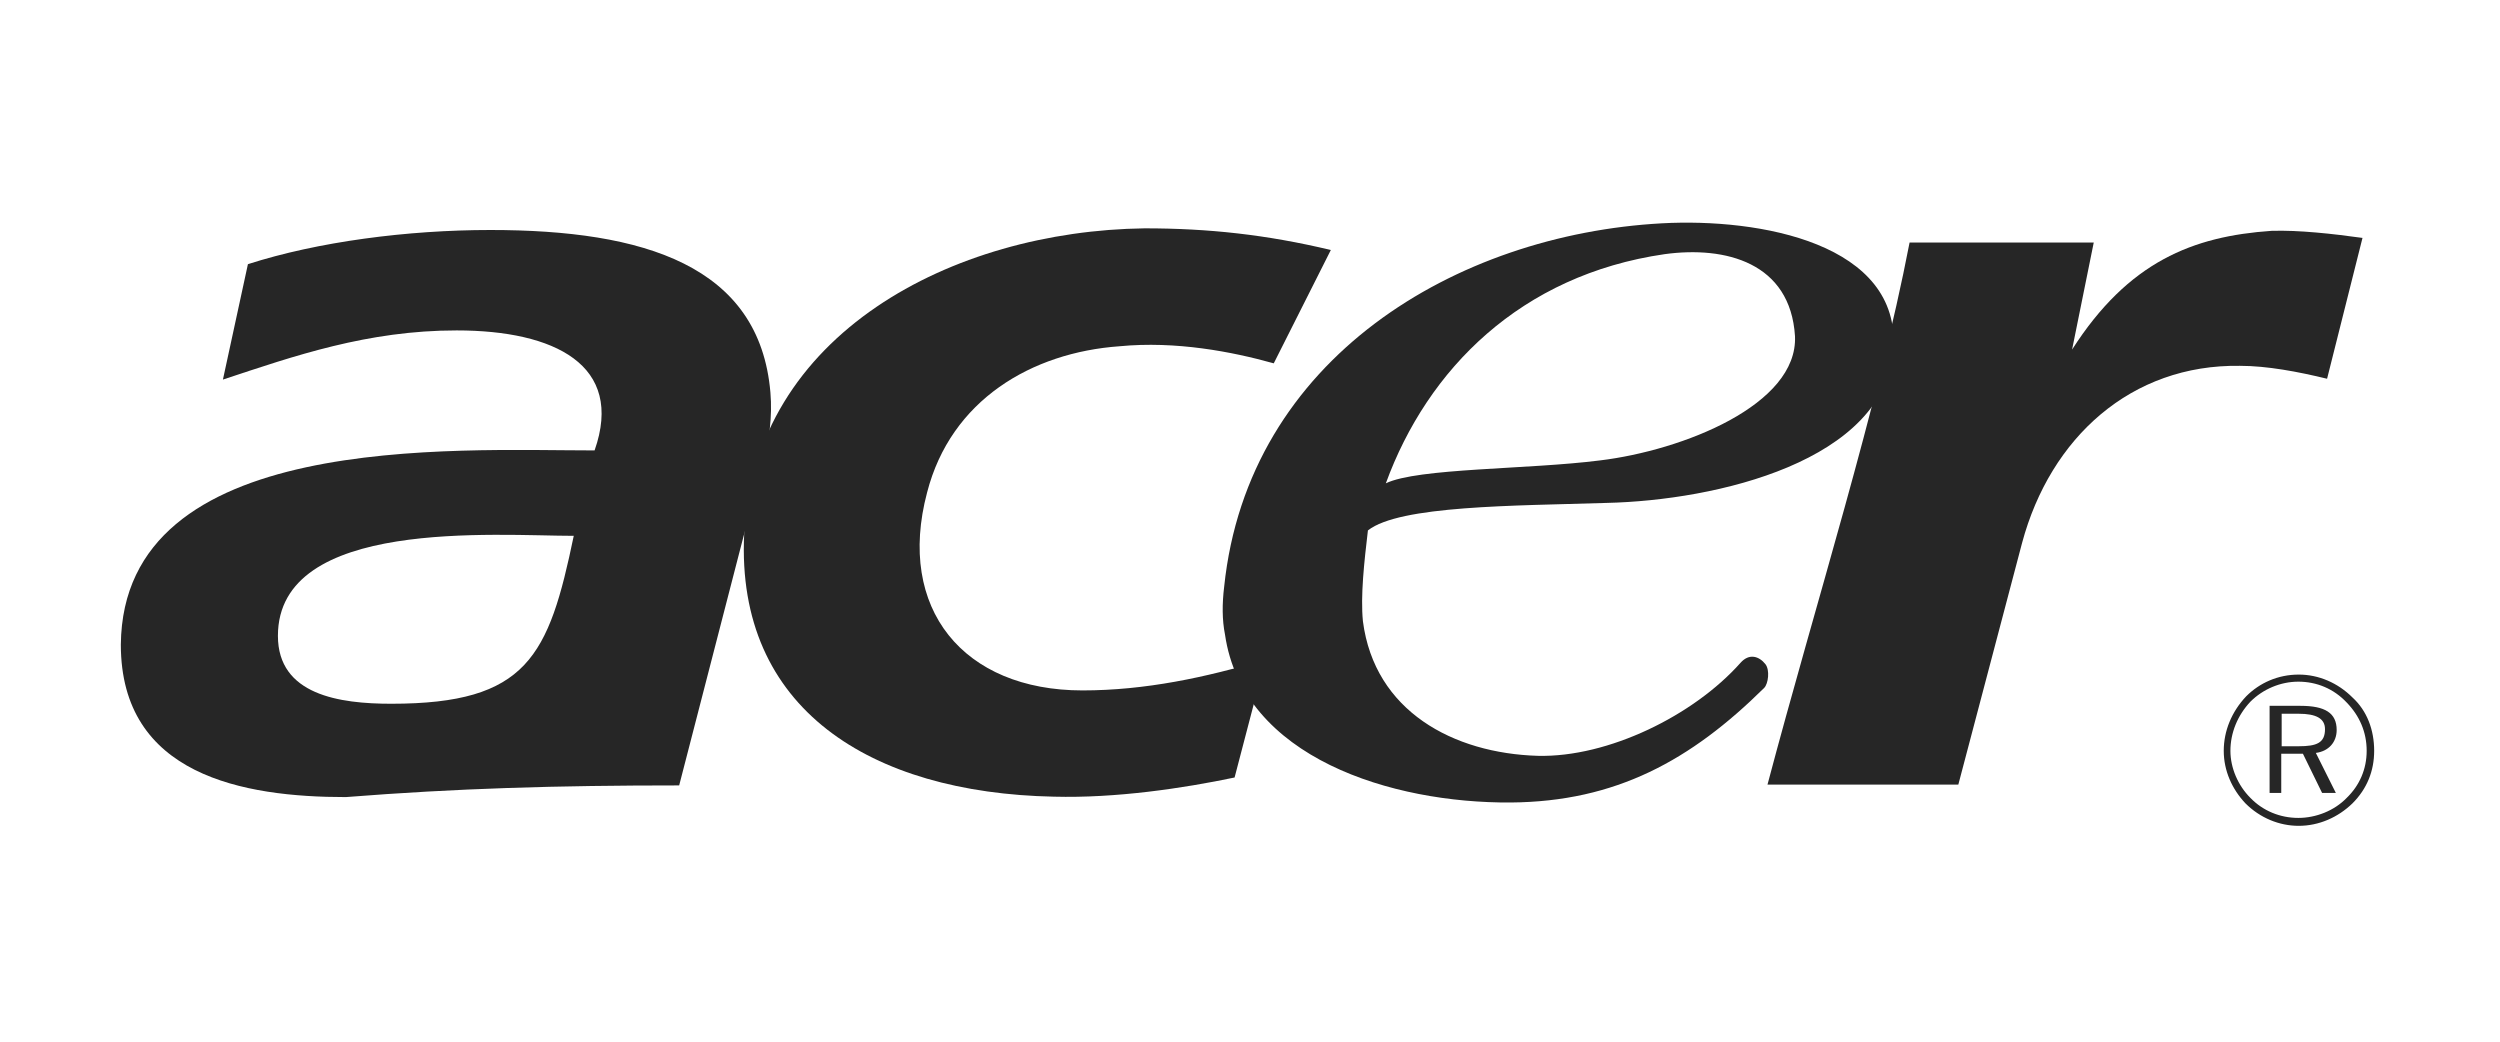
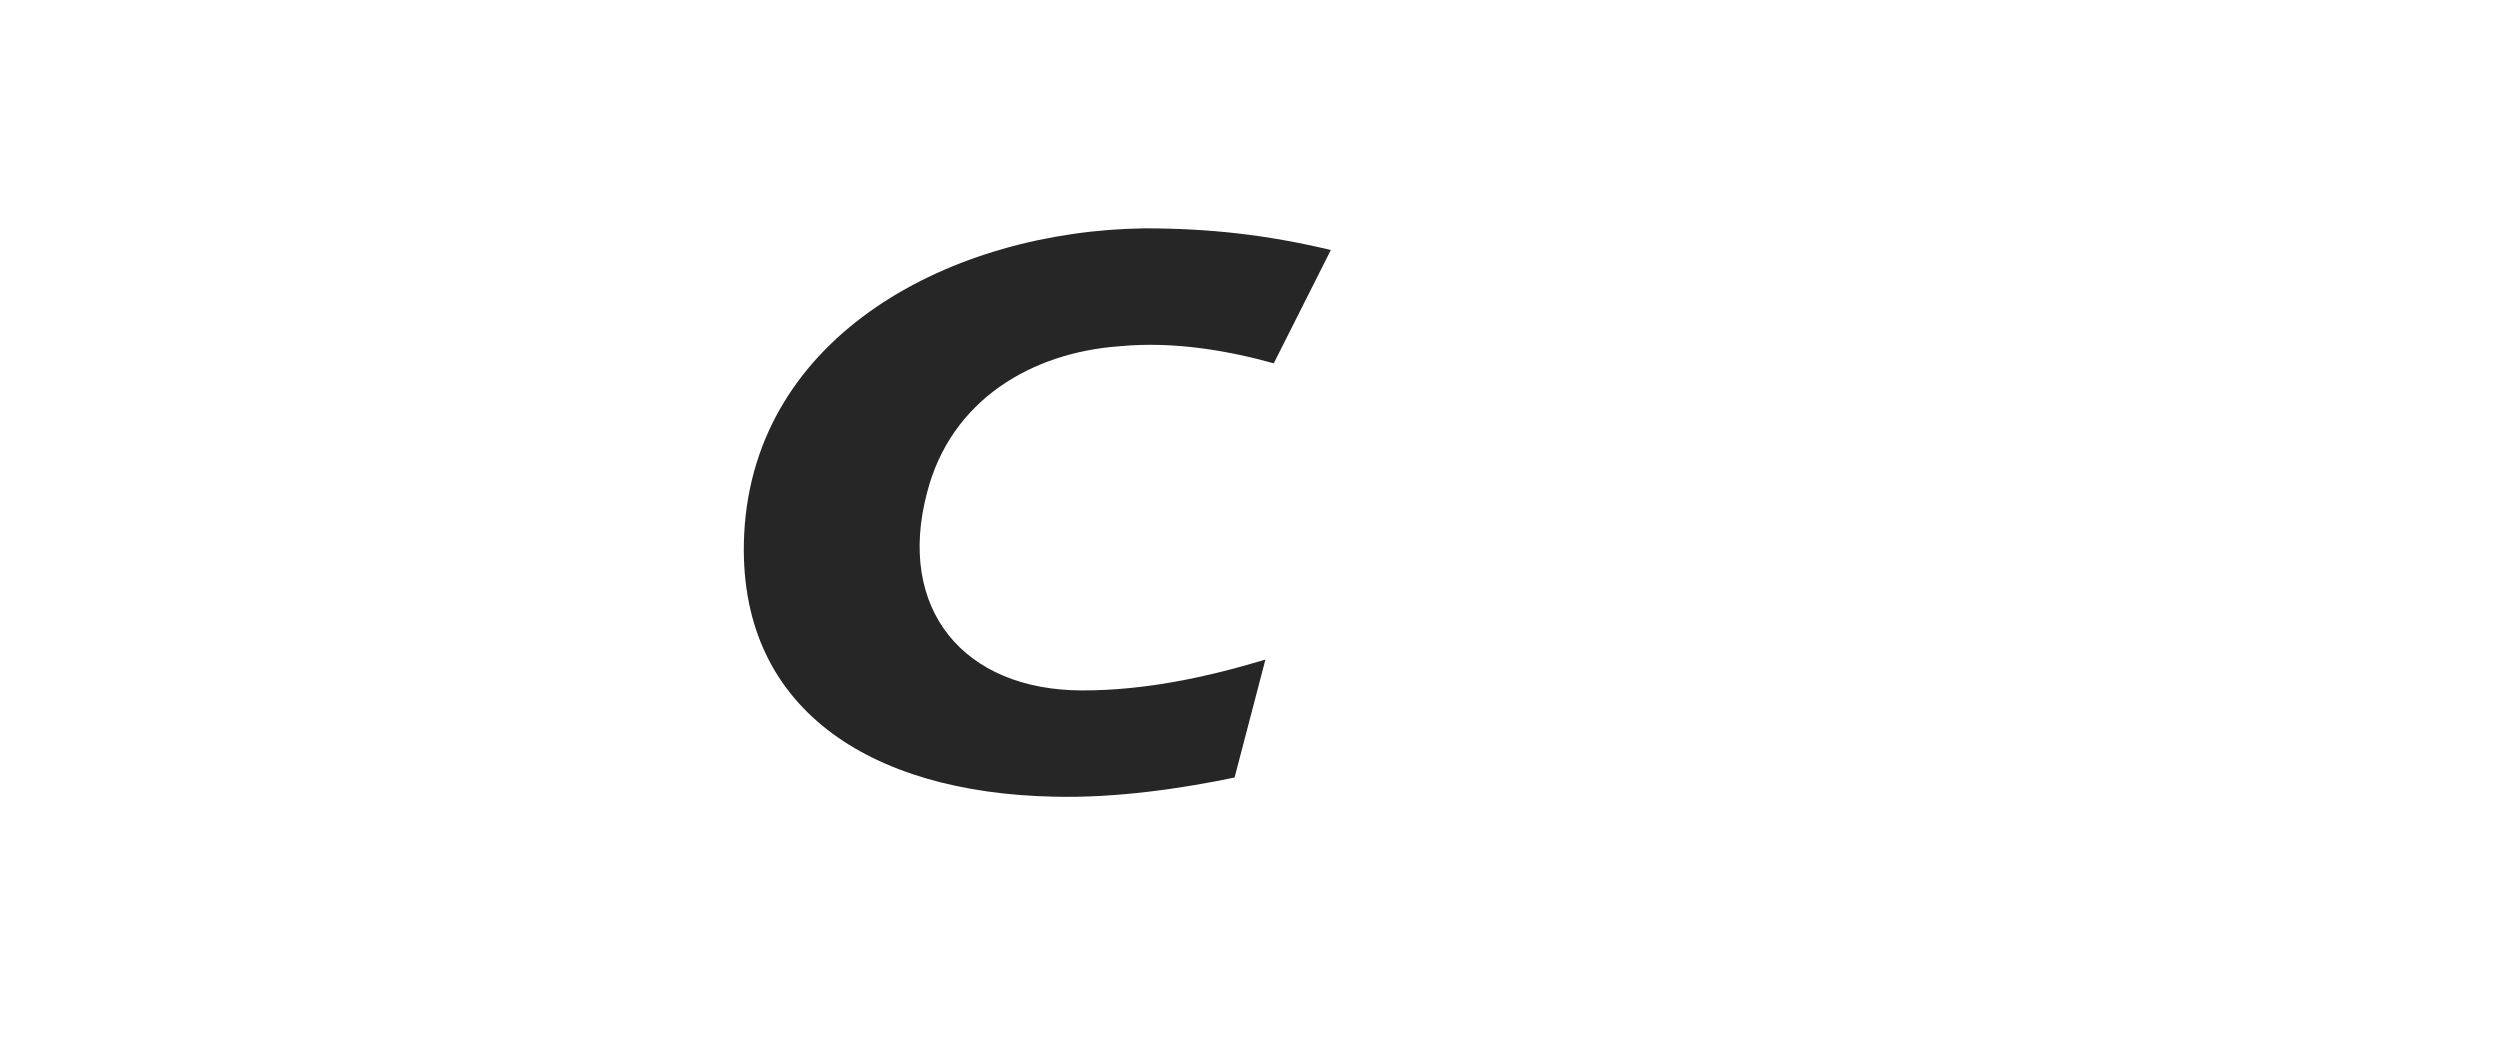
<svg xmlns="http://www.w3.org/2000/svg" version="1.1" id="Слой_1" x="0px" y="0px" viewBox="0 0 600 250" style="enable-background:new 0 0 600 250;" xml:space="preserve">
  <style type="text/css">
	.st0{fill-rule:evenodd;clip-rule:evenodd;fill:#262626;}
</style>
-   <path class="st0" d="M458.3,58.2h44.2l-5.2,25.7c13.5-21.1,29-27.2,47.9-28.5c6.5-0.2,14.6,0.7,21.8,1.7l-8.5,33.8  c-7-1.7-14.4-3.1-20.9-3.1c-26.1-0.4-45.5,17.2-52.3,42.5l-15.3,58h-45.8C435.7,144.9,450.7,97.7,458.3,58.2L458.3,58.2z" />
-   <path class="st0" d="M332.6,116c7.6-3.7,34.2-3.3,51.4-5.5c19.8-2.4,47.5-13.3,46.8-29.8C429.7,63,414.1,59,399.5,61  C365,66,342.6,88.6,332.6,116L332.6,116z M328.3,127.3c-0.9,7.6-1.8,15.7-1.2,21.8c2.8,21.6,21.7,31.7,42,32.3  c16.9,0.4,37.4-9.7,48.6-22.3c2.1-2.4,4.5-1.6,6,0.3c1.1,1.4,0.7,4.7-0.3,5.7c-17.6,17.4-35.6,27.3-60.8,27.5  c-28.5,0.2-64.3-10.7-68.6-40.3c-0.7-3.5-0.7-7.4-0.2-11.5c5.7-54.9,55.8-84.5,105-87.2c23.5-1.3,57.5,4.8,55.6,30.3  c-2,26.8-42.5,36.2-68.8,36.8C363.3,121.4,335.9,121.3,328.3,127.3L328.3,127.3z" />
  <path class="st0" d="M303.7,158.3l-7.4,28.3c-12.4,2.6-28.5,5-43.4,4.6c-44-0.9-76.3-21.1-74.3-63c2.4-48.1,50.1-72.8,96.1-73.4  c15.3,0,29.2,1.5,44.7,5.2l-13.7,27.2c-10-2.8-23.5-5.4-37-4.1c-21.1,1.5-40.5,12.9-46.2,35.1c-7.4,27.9,8.7,47.5,37.3,47.5  C274.8,165.7,289.4,162.6,303.7,158.3L303.7,158.3z" />
-   <path class="st0" d="M117.7,55.2c36.8,0,64.6,8.5,67.2,39c1,11.8-3.3,22.2-6.5,34.7L163,188.5c-29.4,0-53.4,0.7-80,2.8  c-24.6,0-54-5.2-54-36.6c0.5-51.3,80-46.6,113.7-46.6c7.2-20.5-9.6-28.8-33.1-28.8c-21.4,0-38.9,6.1-56.1,11.8l6-27.7  C76.3,58,97.8,55.2,117.7,55.2L117.7,55.2z M137.7,128.6c-18.6,0-71-4.4-71,24c0,14.2,14.8,16.3,27.2,16.3  C126.6,168.9,131.7,157.5,137.7,128.6L137.7,128.6z" />
-   <path class="st0" d="M551.7,161.9c-5,0-9.4,2-12.6,5.2c-3.5,3.7-5.4,8.3-5.4,13.1c0,4.8,2,9.2,5.2,12.6c3.5,3.5,8.1,5.4,12.8,5.4  c4.8,0,9.4-2,12.9-5.4c3.5-3.5,5.2-7.8,5.2-12.6c0-5-1.7-9.6-5.2-12.8C561.1,163.9,556.5,161.9,551.7,161.9L551.7,161.9z M568,180.2  c0,4.4-1.7,8.3-4.8,11.3c-3,3.1-7.4,4.8-11.6,4.8c-4.4,0-8.5-1.7-11.5-4.8c-3-3-4.8-7.2-4.8-11.3c0-4.3,1.7-8.5,4.8-11.8  c3-3,7.2-4.8,11.5-4.8c4.4,0,8.5,1.7,11.6,5C566.3,171.8,568,175.7,568,180.2L568,180.2z M552.1,169.4h-7.4v20.9h2.8v-9.4h5.2  l4.6,9.4h3.3l-4.8-9.6c3.1-0.4,5-2.6,5-5.5C560.8,171.1,558,169.4,552.1,169.4L552.1,169.4z M551.7,171.3c4.1,0,6.3,1.1,6.3,3.7  c0,3.3-2,4.1-6.3,4.1h-4.1v-7.8H551.7L551.7,171.3z" />
</svg>